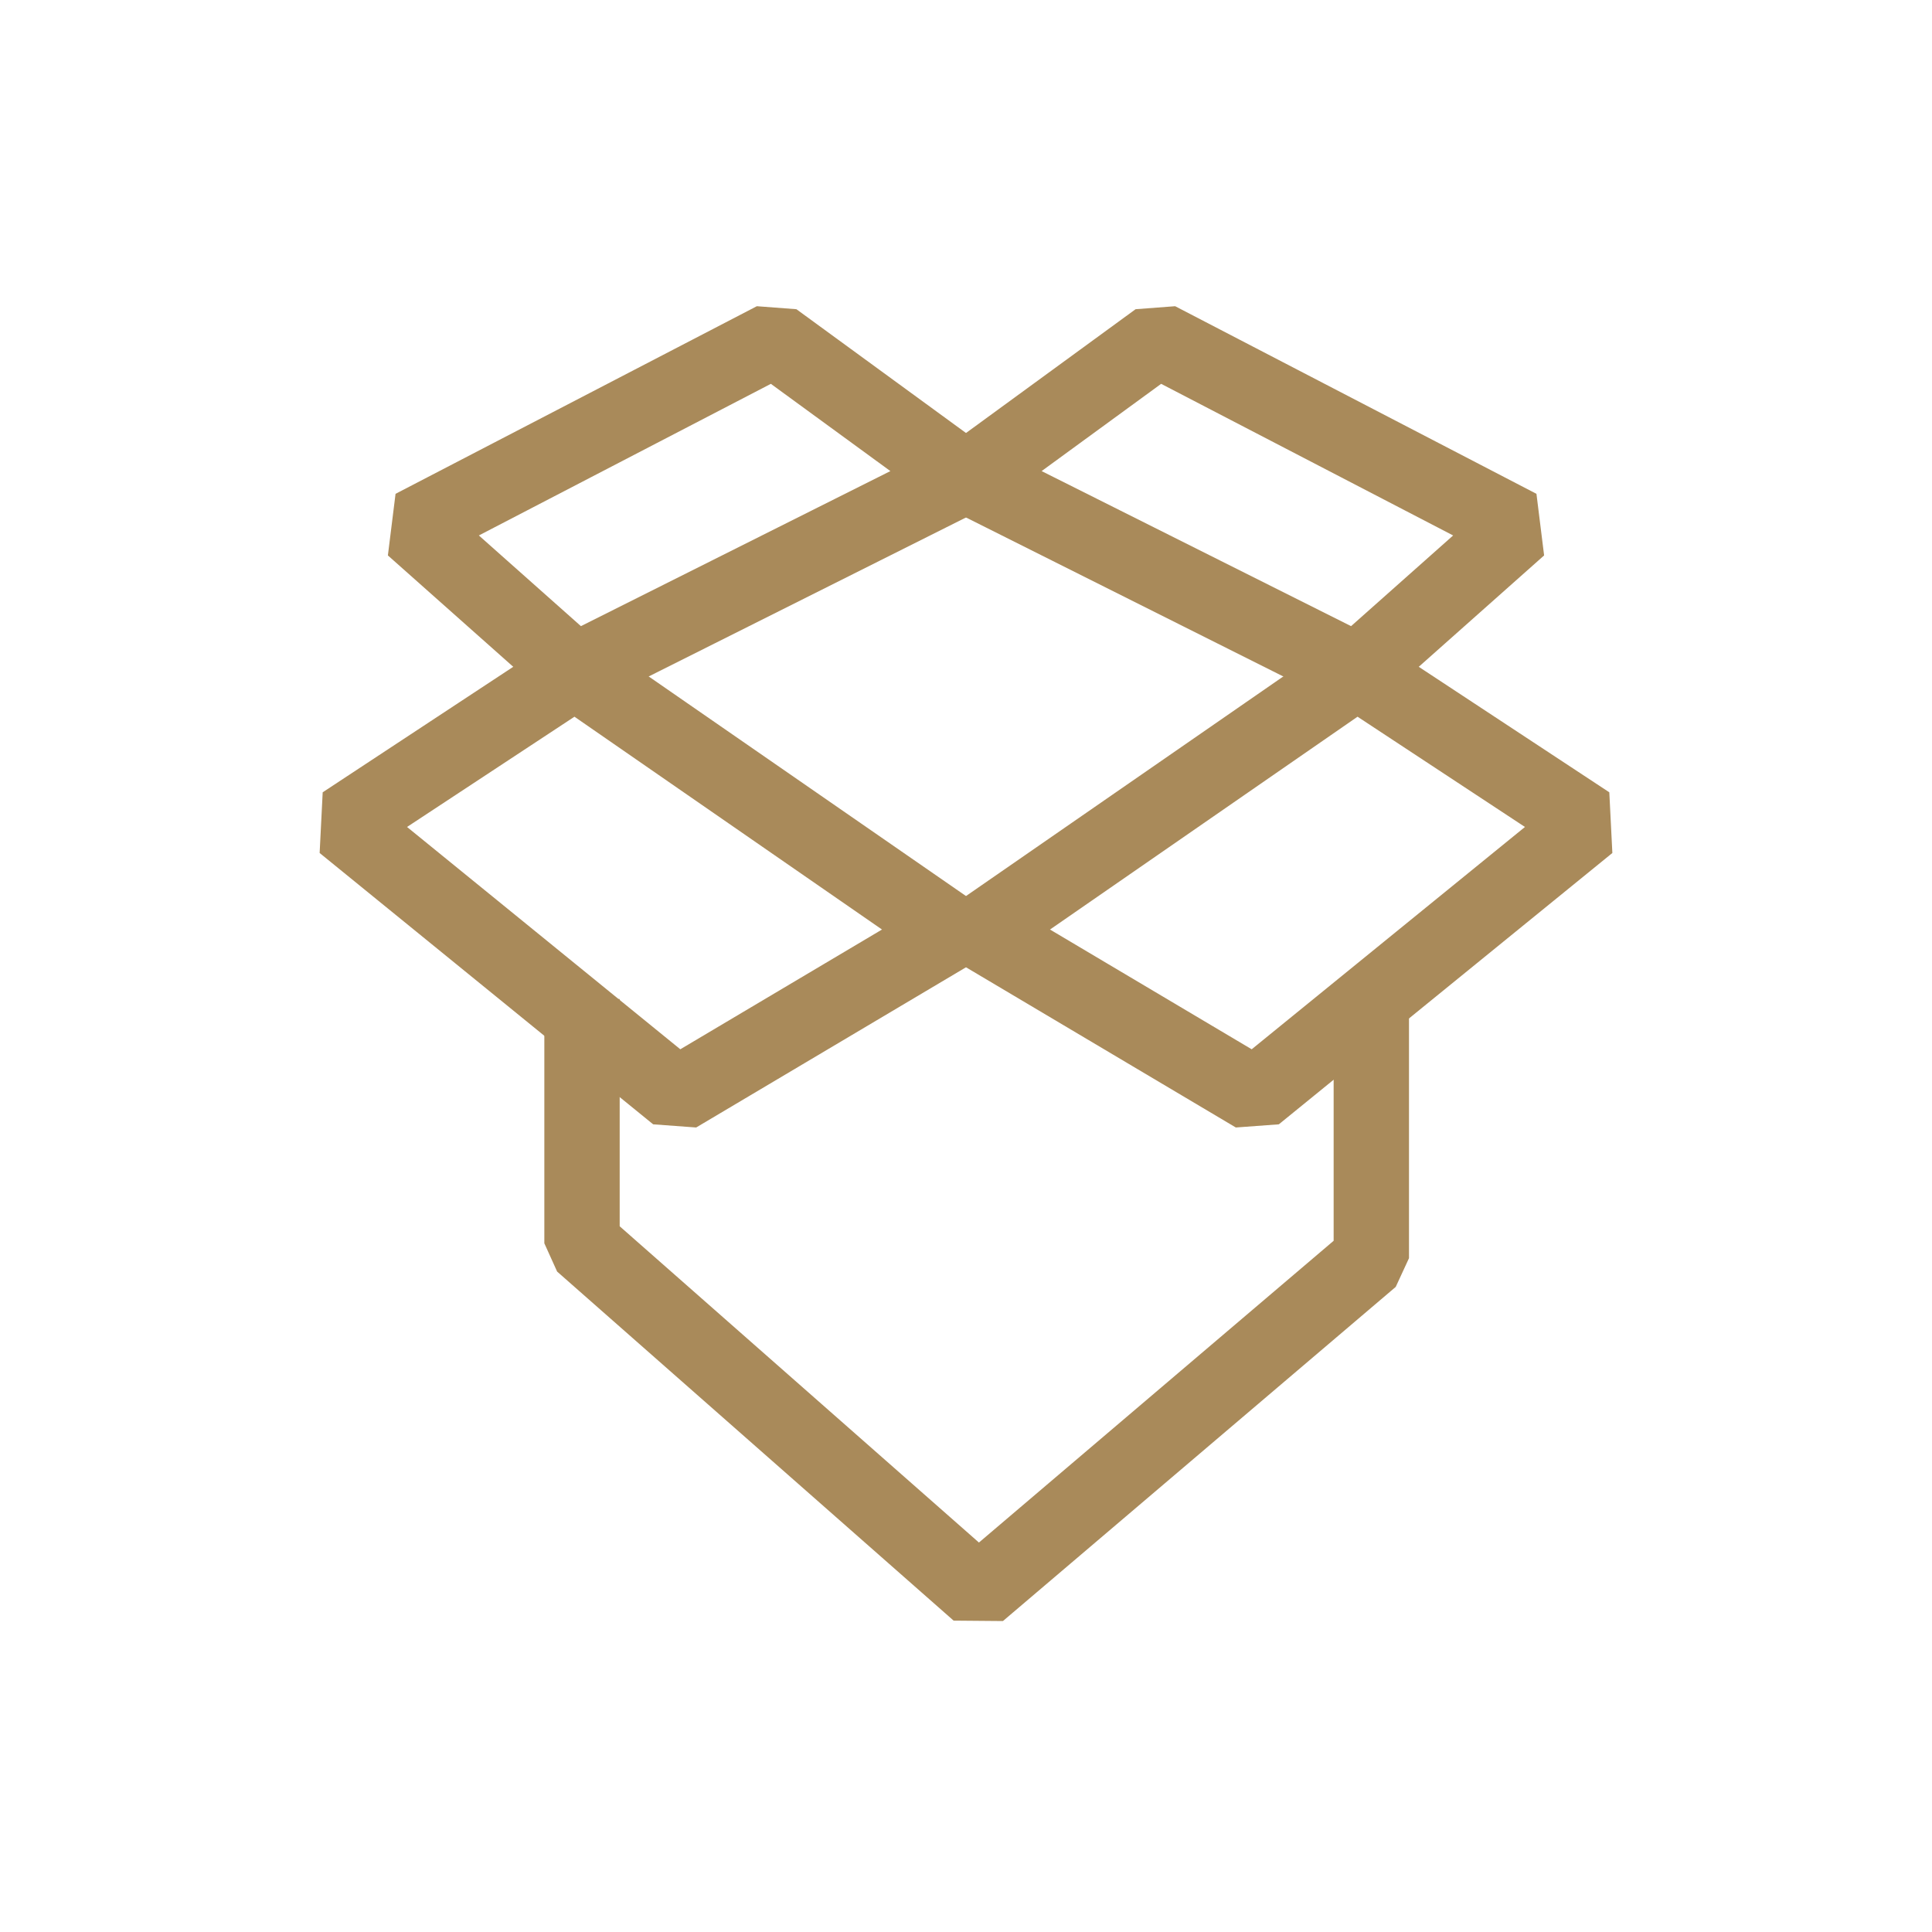
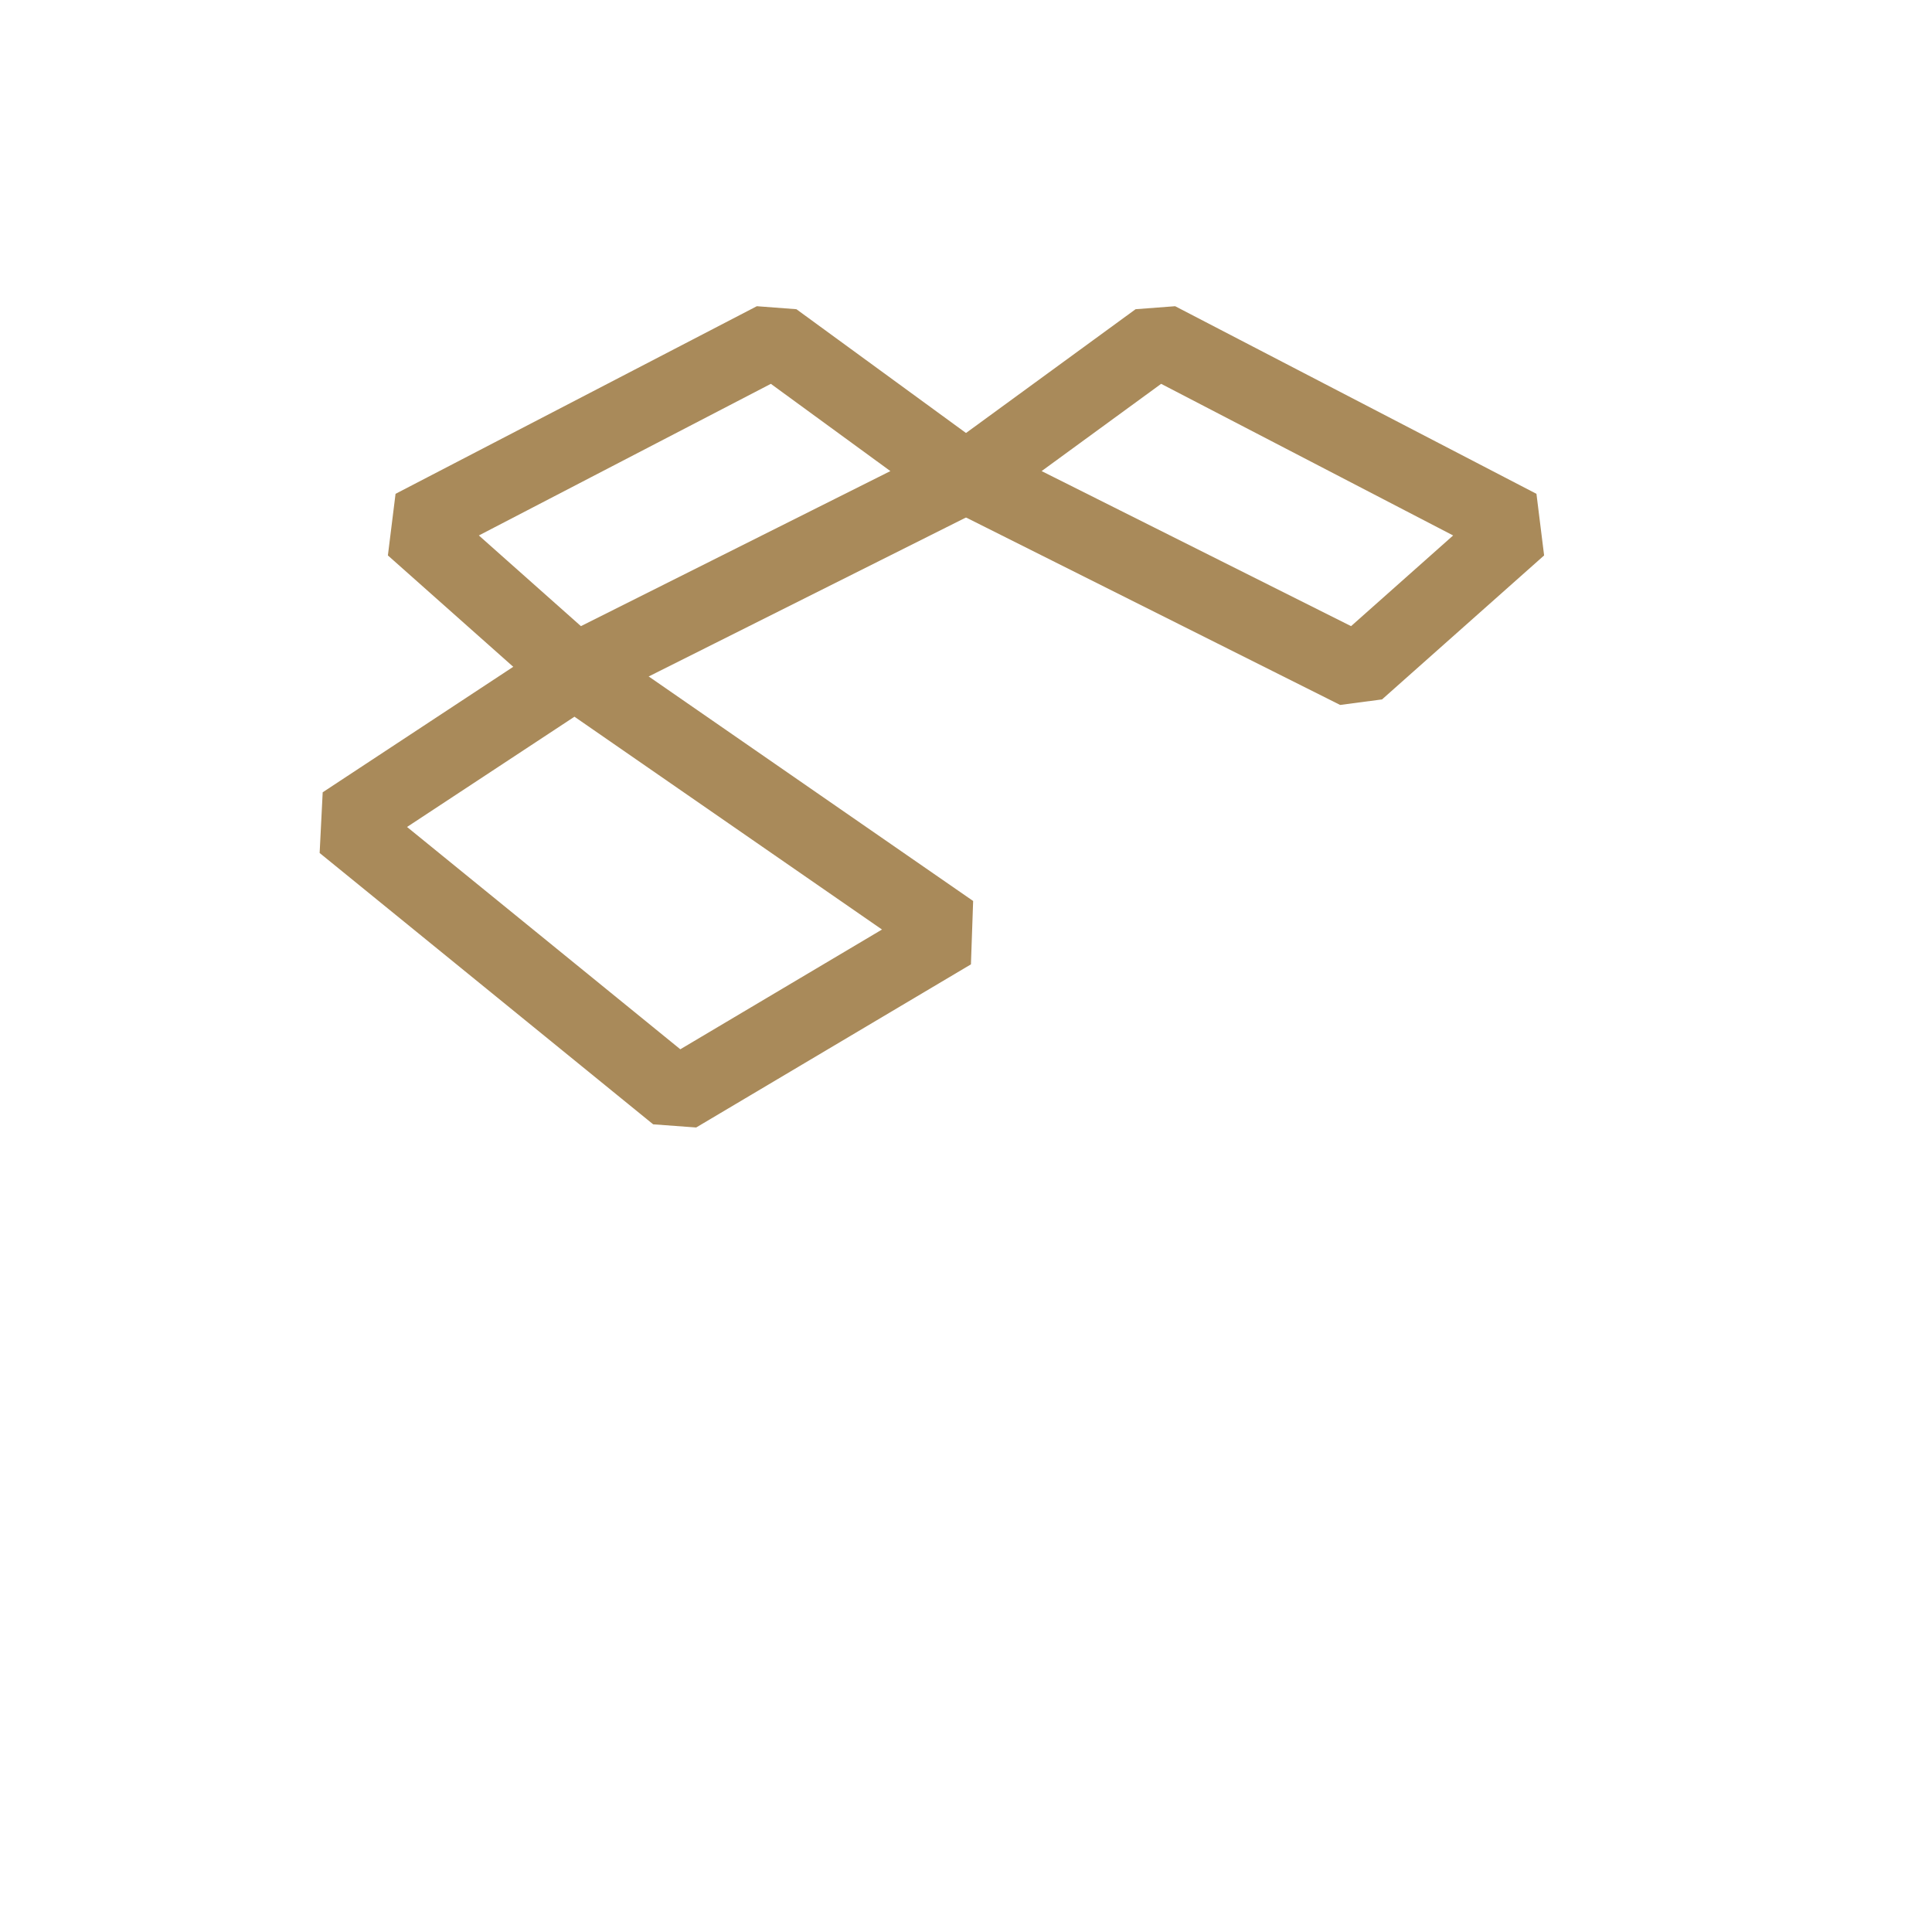
<svg xmlns="http://www.w3.org/2000/svg" id="White" viewBox="0 0 1000 1000">
  <defs>
    <style>
      .cls-1 {
        fill: none;
        stroke: #A98A5A;
        stroke-linecap: square;
        stroke-linejoin: bevel;
        stroke-width: 39px;
      }
    </style>
  </defs>
-   <polyline class="cls-1" points="709.79 536.59 709.79 651.24 506.48 824.2 301.25 643.53 301.25 536.59" />
-   <polygon class="cls-1" points="507.4 482.38 702.39 347.44 822.25 426.38 649.62 566.82 507.4 482.38" />
  <polygon class="cls-1" points="501.81 246.94 702.39 347.44 786.28 272.91 599.27 175.8 501.81 246.94" />
  <polygon class="cls-1" points="492.6 482.38 297.61 347.44 177.75 426.38 350.38 566.82 492.6 482.38" />
  <polygon class="cls-1" points="498.19 246.94 297.61 347.44 213.72 272.91 400.73 175.8 498.19 246.94" />
</svg>